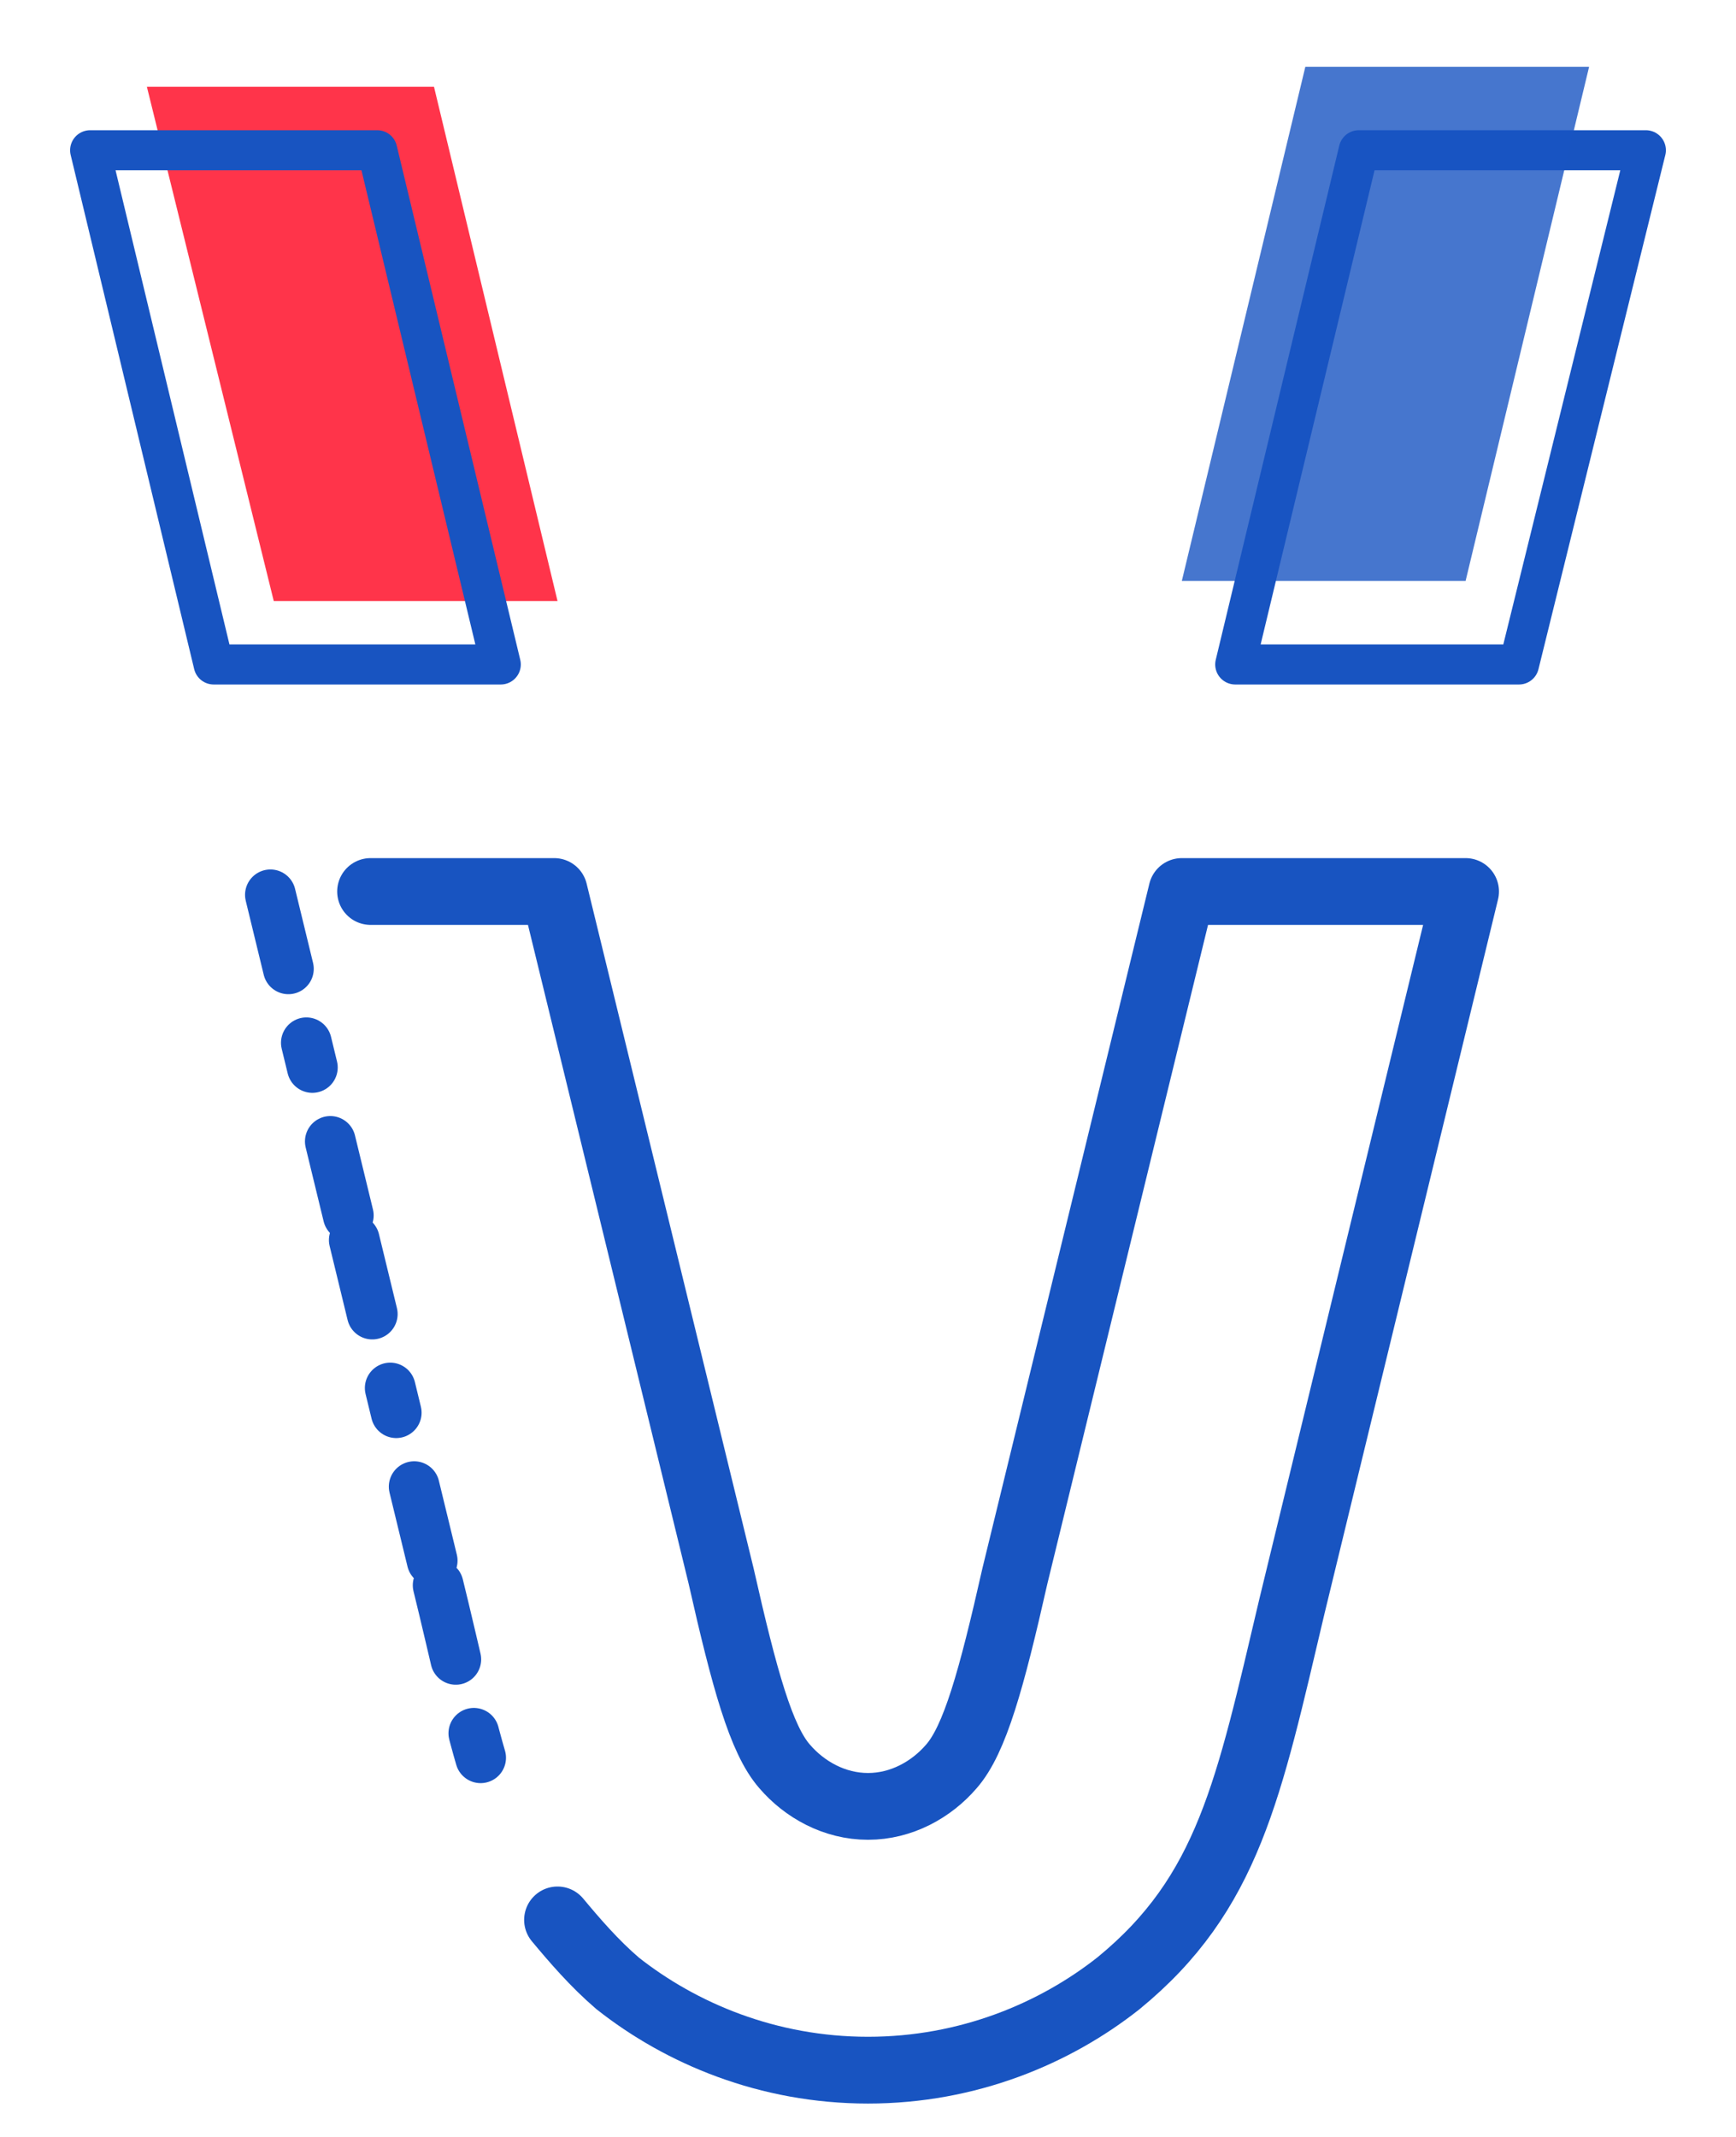
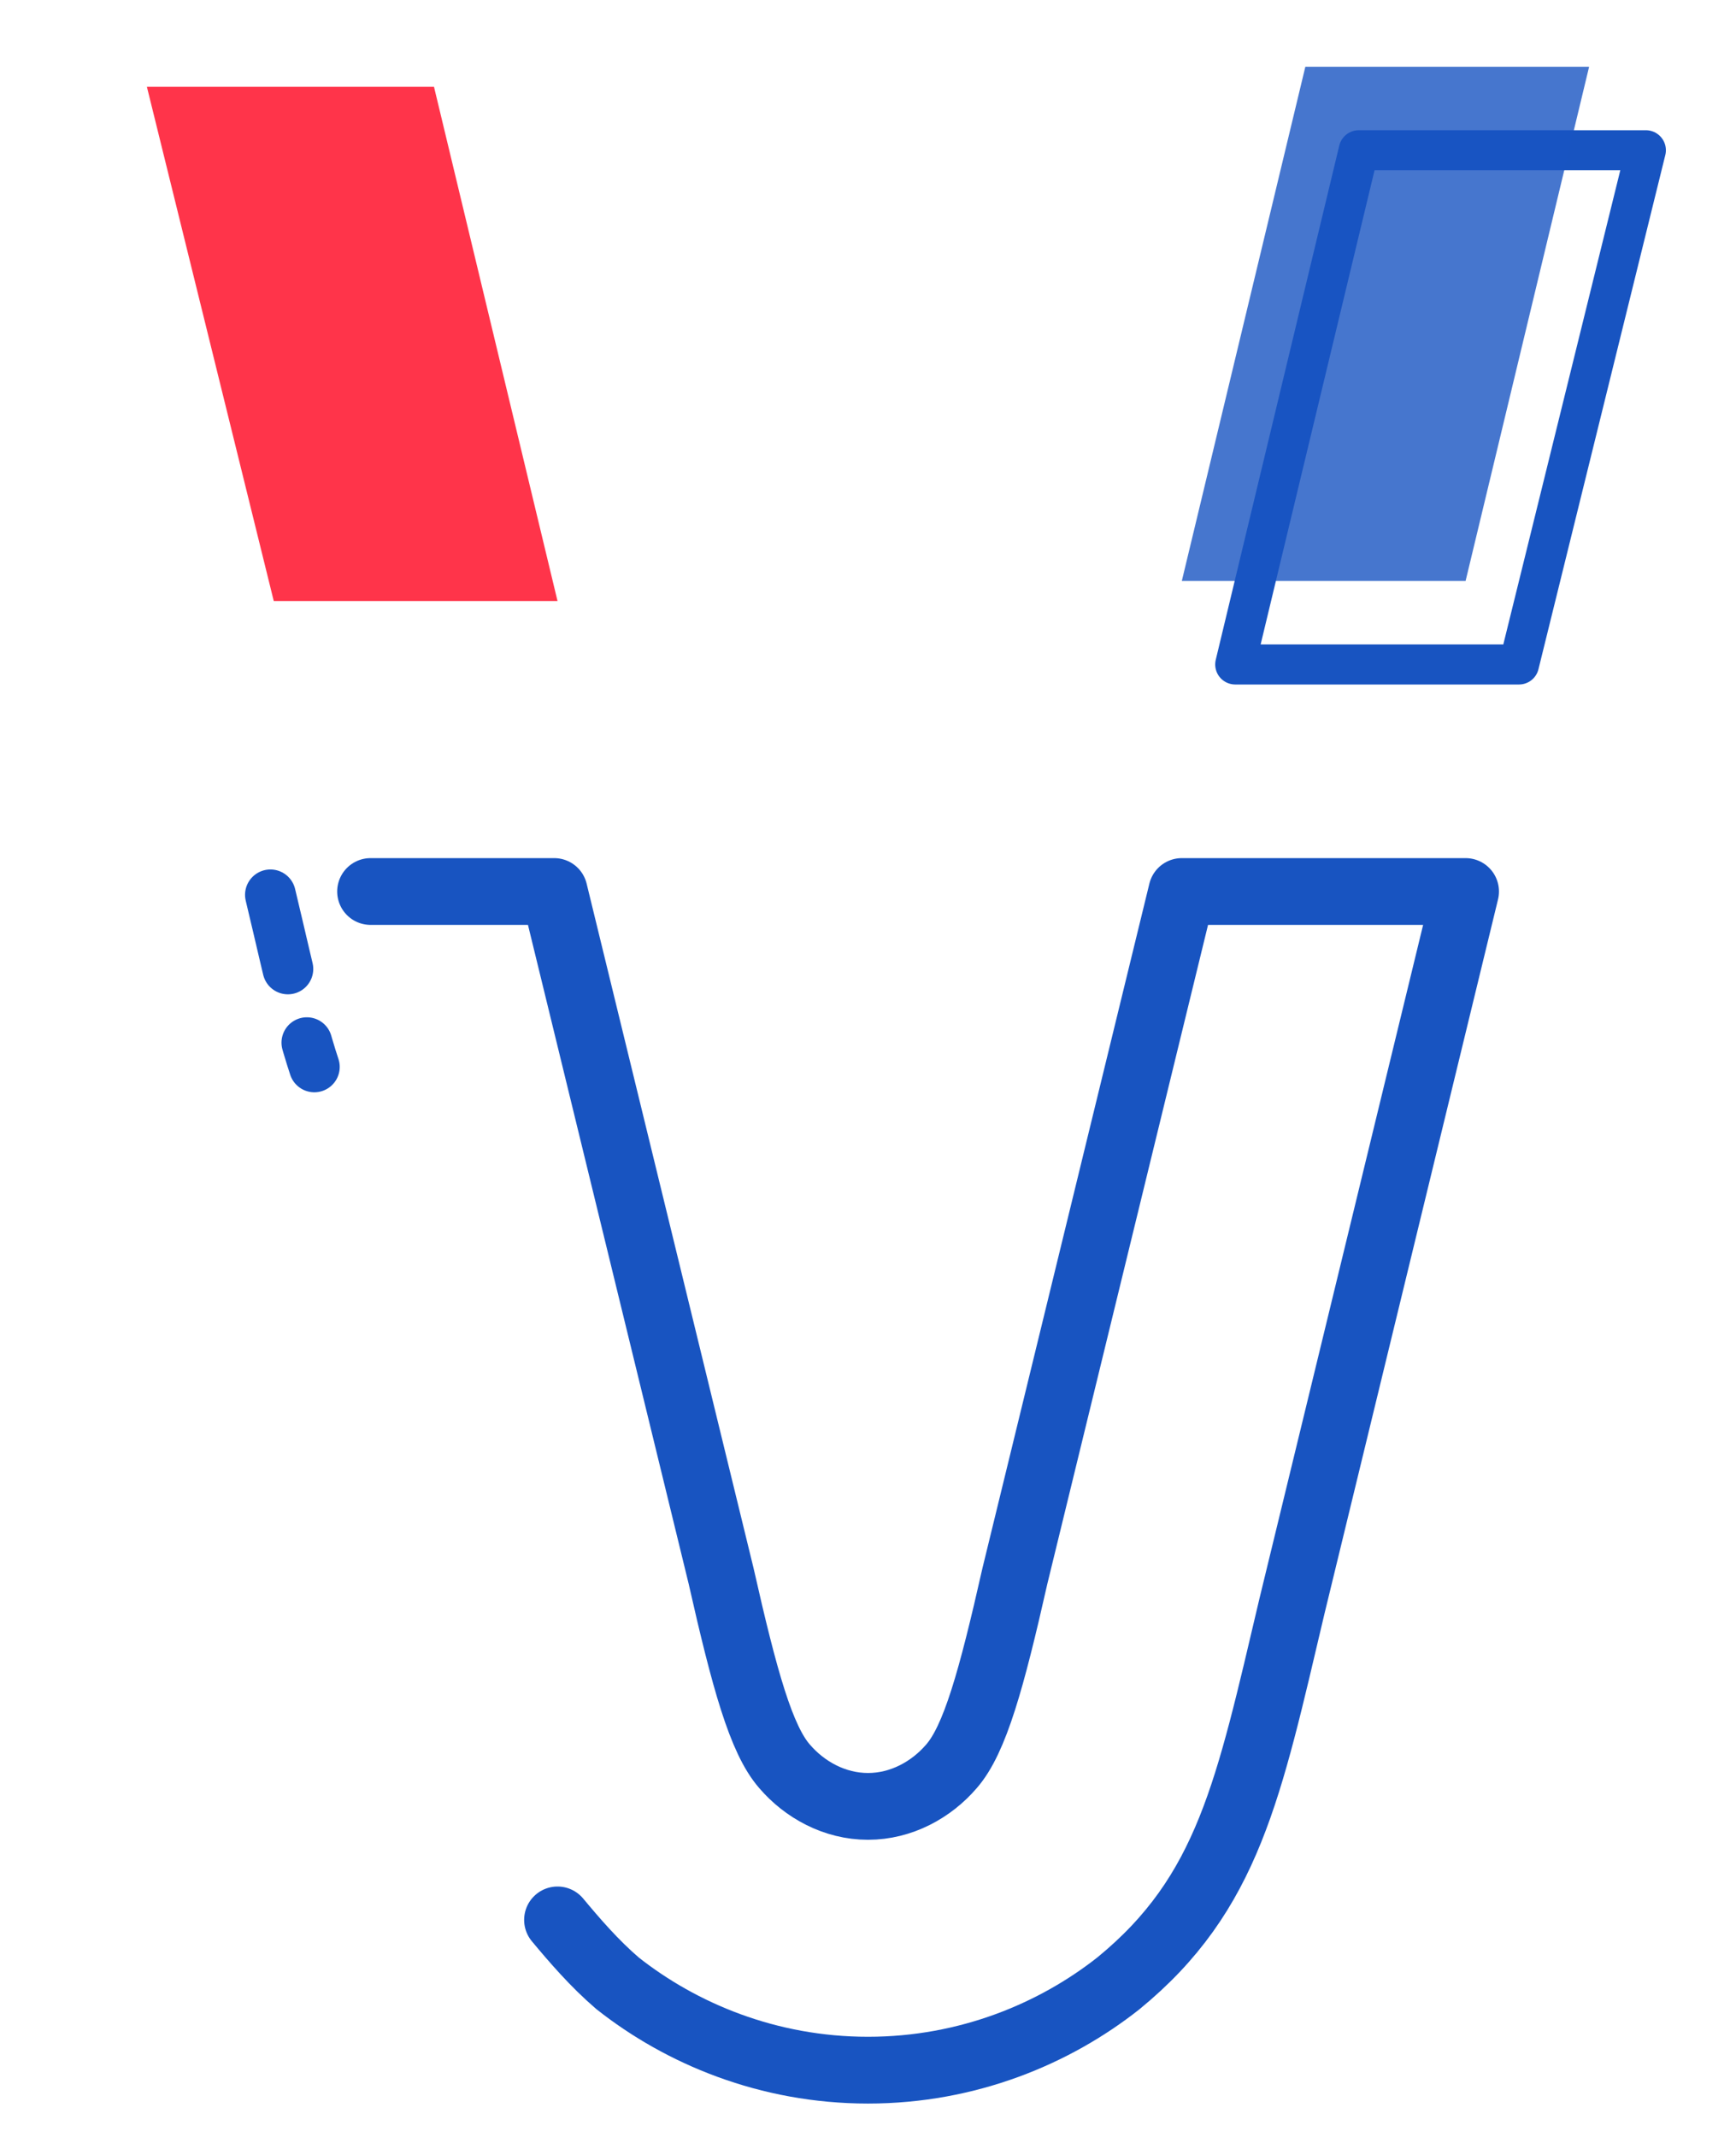
<svg xmlns="http://www.w3.org/2000/svg" version="1.1" x="0px" y="0px" viewBox="0 0 52 64" style="enable-background:new 0 0 52 64;" xml:space="preserve">
  <style type="text/css">
	.st0{fill:#1854C1;}
	.st1{opacity:0.4;fill:#1854C1;}
	.st2{fill:none;stroke:#1854C1;stroke-width:2;stroke-linecap:round;stroke-linejoin:round;}
	.st3{fill:#FFFFFF;}
	.st4{fill:#FF344A;}
	.st5{fill:none;stroke:#1854C1;stroke-width:3;stroke-linecap:round;stroke-linejoin:round;}
	.st6{opacity:0.8;fill:#1854C1;}
	.st7{fill:none;stroke:#1854C1;stroke-width:3;stroke-linecap:round;stroke-linejoin:round;stroke-dasharray:2.28,2.28,0.76;}
	.st8{fill:none;stroke:#1854C1;stroke-width:4;stroke-linecap:round;stroke-linejoin:round;}
	.st9{opacity:0.2;}
	.st10{fill:none;stroke:#FFFFFF;stroke-width:1.2;stroke-linecap:round;stroke-linejoin:round;}
	.st11{opacity:0.8;fill:#FFFFFF;}
	.st12{fill:none;stroke:#FFFFFF;stroke-width:1.52;stroke-linecap:round;stroke-linejoin:round;stroke-dasharray:2.28,2.28,0.76;}
	.st13{fill:none;stroke:#FFFFFF;stroke-width:2;stroke-linecap:round;stroke-linejoin:round;}
	.st14{fill:none;stroke:#1854C1;stroke-width:1.2;stroke-linecap:round;stroke-linejoin:round;}
	.st15{fill:none;stroke:#1854C1;stroke-width:1.52;stroke-linecap:round;stroke-linejoin:round;stroke-dasharray:2.28,2.28,0.76;}
</style>
  <g id="Warstwa_1">
</g>
  <g id="Warstwa_2">
</g>
  <g id="Warstwa_3">
    <g>
      <polygon class="st4" points="16.7,18 13,2.6 4.4,2.6 8.2,18   " />
      <polygon class="st14" points="45.5,19.9 49.3,4.5 40.7,4.5 37,19.9   " />
      <polygon class="st6" points="43.9,17.4 47.6,2 39.1,2 35.4,17.4   " />
-       <path class="st15" d="M8.1,26.8l5.2,21.4c0.6,2.5,1,4.5,1.7,6.2" />
+       <path class="st15" d="M8.1,26.8c0.6,2.5,1,4.5,1.7,6.2" />
      <path class="st2" d="M16.7,57.5c0.5,0.6,1.1,1.3,1.8,1.9C20.4,60.9,23,62,26,62s5.6-1.1,7.5-2.6c3.3-2.7,3.9-5.8,5.2-11.3    l5.2-21.4h-8.5l-5,20.5c-0.7,3.1-1.2,4.9-1.9,5.7c-0.6,0.7-1.5,1.2-2.5,1.2c-1,0-1.9-0.5-2.5-1.2c-0.7-0.8-1.2-2.6-1.9-5.7    l-5-20.5h-5.5" />
-       <polygon class="st14" points="15,19.9 11.3,4.5 2.7,4.5 6.4,19.9   " />
    </g>
  </g>
</svg>